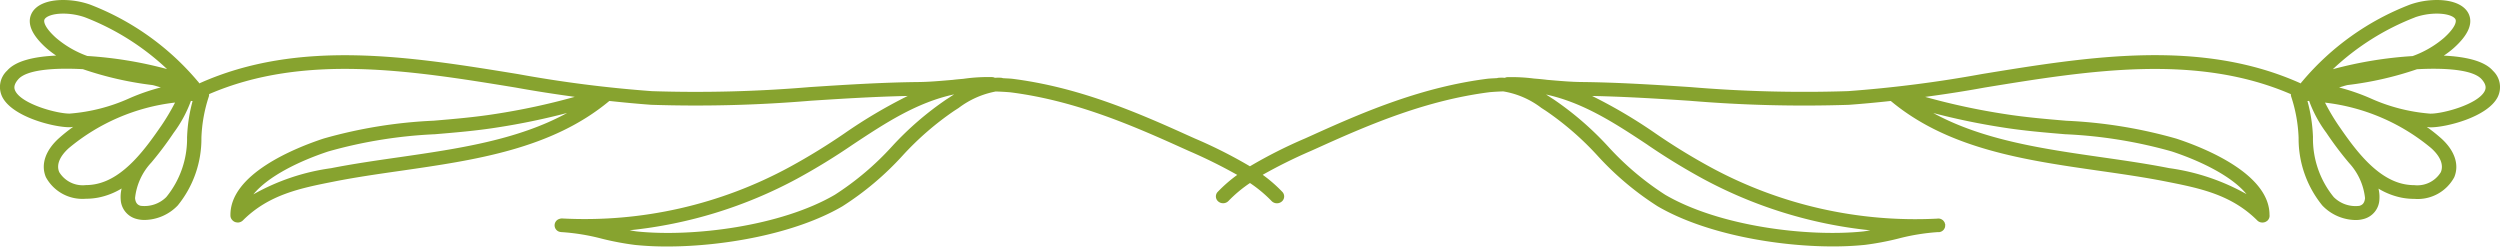
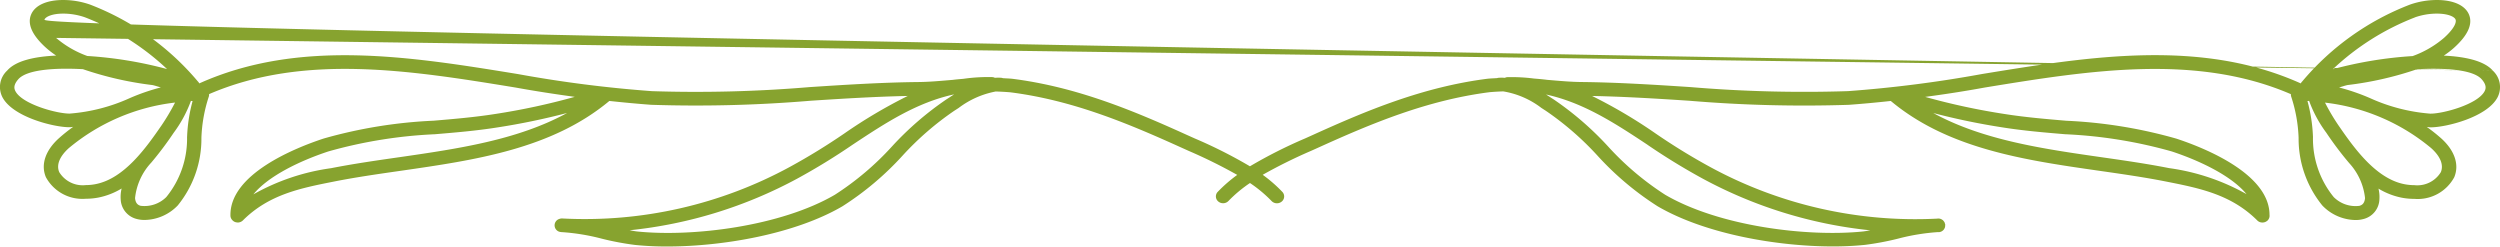
<svg xmlns="http://www.w3.org/2000/svg" width="213.985" height="21.1" viewBox="0 0 213.985 21.1">
-   <path d="M213.375,6.05c-.734-.841-2.332-1.2-4.2-1.289a7.8,7.8,0,0,0,.87-.667c1.2-1.08,1.627-2.042,1.281-2.858C210.991.451,209.988,0,208.572,0a7.023,7.023,0,0,0-2.28.389,22.677,22.677,0,0,0-9.228,6.573.723.723,0,0,0-.132.177c-8.55-3.845-18.059-2.309-27.268-.806A107.407,107.407,0,0,1,158.18,7.8a116.29,116.29,0,0,1-13.5-.347c-3.05-.2-6.2-.4-9.319-.433-.95-.009-1.913-.1-2.931-.186-.376-.047-.753-.082-1.131-.111a14.663,14.663,0,0,0-2.233-.118.415.415,0,0,0-.061,0,.545.545,0,0,0-.192.055H128.8a3.594,3.594,0,0,0-.549,0h-.008a.526.526,0,0,0-.1.027c-.262.014-.524.025-.785.048-5.569.7-10.44,2.756-14.953,4.8l-.695.313a40.7,40.7,0,0,0-4.723,2.386,40.544,40.544,0,0,0-4.715-2.38l-.7-.314c-4.513-2.044-9.385-4.1-14.953-4.8-.258-.023-.515-.033-.773-.047a.547.547,0,0,0-.12-.033,3.591,3.591,0,0,0-.568,0,.567.567,0,0,0-.243-.061,14.833,14.833,0,0,0-2.462.148c-.3.026-.6.051-.9.089-1.019.086-1.981.177-2.931.186-3.119.033-6.268.233-9.319.433a116.29,116.29,0,0,1-13.5.347A107.375,107.375,0,0,1,44.321,6.338c-9.208-1.5-18.714-3.038-27.263.8a.7.7,0,0,0-.133-.179A22.694,22.694,0,0,0,7.7.389,7.046,7.046,0,0,0,5.416,0C4,0,3,.451,2.665,1.237c-.346.817.08,1.778,1.28,2.858a7.888,7.888,0,0,0,.863.662C2.94,4.843,1.344,5.2.611,6.045A1.91,1.91,0,0,0,.2,8.305c.876,1.711,4.408,2.585,5.739,2.585H6c.088-.006.174-.023.262-.031a14.6,14.6,0,0,0-1.2.956c-1.175,1.048-1.588,2.269-1.135,3.348a3.557,3.557,0,0,0,3.412,1.849v0a5.765,5.765,0,0,0,1.072-.1,6.16,6.16,0,0,0,2-.778,2.934,2.934,0,0,0-.08.928,1.8,1.8,0,0,0,1.353,1.676,2.555,2.555,0,0,0,.691.089v0a4.017,4.017,0,0,0,2.838-1.24A9.048,9.048,0,0,0,17.24,11.8a12.638,12.638,0,0,1,.631-3.527l.008-.026a.559.559,0,0,0,.016-.19c8.129-3.51,17.316-2.019,26.216-.567,1.688.307,3.385.568,5.085.8a57.912,57.912,0,0,1-6.86,1.474c-1.7.267-3.491.421-5.224.567A40.9,40.9,0,0,0,27.7,11.858c-2.429.8-8.068,3.051-7.975,6.614l0,.011a.557.557,0,0,0,.148.343.586.586,0,0,0,.466.215l.005.006a.635.635,0,0,0,.447-.182c2.232-2.226,4.936-2.759,7.8-3.326,1.847-.366,3.73-.636,5.73-.923,6.345-.915,12.9-1.862,17.836-5.975,1.191.127,2.383.241,3.577.329A117.393,117.393,0,0,0,69.39,8.622c2.725-.177,5.532-.351,8.307-.409a43.085,43.085,0,0,0-5.444,3.223,54.223,54.223,0,0,1-4.627,2.839A36.729,36.729,0,0,1,48.134,18.7h-.008l-.017,0h-.015a.5.5,0,0,0-.067,0,.7.7,0,0,0-.1.025c-.015,0-.031.007-.046.012a.574.574,0,0,0,.147,1.124.263.263,0,0,0,.03.007h.023a18.207,18.207,0,0,1,3.447.566,24.2,24.2,0,0,0,2.838.533,26.949,26.949,0,0,0,2.74.131l-.008,0c4.817,0,10.962-1.077,15-3.435a25.4,25.4,0,0,0,5.156-4.342A25.3,25.3,0,0,1,81.68,9.481c.115-.072.238-.153.37-.238a7.583,7.583,0,0,1,3.181-1.412q.616.018,1.231.069c5.389.68,10.159,2.7,14.582,4.7l.7.315a43.626,43.626,0,0,1,4.156,2.056,12.183,12.183,0,0,0-1.669,1.451c-.011.011-.021.022-.031.034a.563.563,0,0,0,.079.791.63.63,0,0,0,.411.149l0,0a.636.636,0,0,0,.46-.195,11.427,11.427,0,0,1,1.84-1.536,11.425,11.425,0,0,1,1.848,1.54.633.633,0,0,0,.46.195l0,0a.632.632,0,0,0,.411-.149l.034-.03a.563.563,0,0,0,.014-.8,12.122,12.122,0,0,0-1.678-1.459,43.736,43.736,0,0,1,4.161-2.059l.7-.315c4.423-2,9.192-4.015,14.582-4.7.38-.032.761-.053,1.142-.066a7.312,7.312,0,0,1,3.266,1.413c.131.086.255.166.37.239a25.377,25.377,0,0,1,4.429,3.841,25.366,25.366,0,0,0,5.155,4.342c4.04,2.358,10.185,3.435,15,3.435l-.007,0a26.963,26.963,0,0,0,2.74-.131,24.221,24.221,0,0,0,2.839-.533,18.176,18.176,0,0,1,3.389-.559c.028,0,.056,0,.084,0a.509.509,0,0,0,.055,0,.583.583,0,0,0,.377-.2.574.574,0,0,0,.1-.172c0-.009.011-.017.014-.026a.615.615,0,0,0,.019-.162.477.477,0,0,0,.008-.066l0-.007v-.01a.581.581,0,0,0-.032-.1.62.62,0,0,0-.038-.115.478.478,0,0,0-.039-.05.585.585,0,0,0-.107-.125.211.211,0,0,0-.021-.011.568.568,0,0,0-.179-.094h0a.58.58,0,0,0-.209-.025c-.02,0-.04.005-.06.007a36.753,36.753,0,0,1-19.452-4.428q-2.383-1.3-4.627-2.84a43.011,43.011,0,0,0-5.467-3.231c2.782.056,5.6.23,8.33.41a117.381,117.381,0,0,0,13.654.348c1.2-.088,2.391-.2,3.584-.33,4.933,4.118,11.49,5.065,17.836,5.975,2,.287,3.884.557,5.731.923,2.86.567,5.564,1.1,7.8,3.326l0,0a.6.6,0,0,0,.428.18h.017l0,0a.6.6,0,0,0,.421-.159l.007,0c.011-.01.022-.02.031-.03a.54.54,0,0,0,.092-.142l.005-.006a.551.551,0,0,0,.05-.314c0-3.511-5.559-5.734-7.967-6.527a40.919,40.919,0,0,0-9.414-1.532c-1.734-.146-3.524-.3-5.224-.567a57.835,57.835,0,0,1-6.87-1.475c1.7-.228,3.4-.489,5.092-.8,8.9-1.453,18.086-2.94,26.214.567a.554.554,0,0,0,.028.219,12.673,12.673,0,0,1,.631,3.527,9.048,9.048,0,0,0,2.034,5.786,4.015,4.015,0,0,0,2.838,1.24h0a2.56,2.56,0,0,0,.691-.089,1.8,1.8,0,0,0,1.353-1.676,2.968,2.968,0,0,0-.08-.924,6.145,6.145,0,0,0,2,.779,5.749,5.749,0,0,0,1.072.1v0a3.557,3.557,0,0,0,3.412-1.849c.453-1.079.04-2.3-1.134-3.348a14.722,14.722,0,0,0-1.212-.96c.089.008.177.025.267.031h.056V10.9c1.331,0,4.863-.874,5.739-2.585a1.911,1.911,0,0,0-.406-2.26M4.8,3.244C3.91,2.446,3.7,1.9,3.81,1.665s.649-.5,1.606-.5h0a5.7,5.7,0,0,1,1.852.315A21.6,21.6,0,0,1,14.3,5.912a34.417,34.417,0,0,0-6.828-1.12A8.6,8.6,0,0,1,4.8,3.244M5.974,9.722c-1.048.02-4.079-.793-4.659-1.927-.109-.212-.179-.519.247-1.007.713-.817,3.025-1,5.534-.867a29.077,29.077,0,0,0,5.958,1.361c.241.053.474.136.713.2a17.683,17.683,0,0,0-2.669.921A15.281,15.281,0,0,1,5.974,9.722m2.191,6.042a4.541,4.541,0,0,1-.83.08A2.353,2.353,0,0,1,5.07,14.732c-.265-.62.035-1.354.835-2.067a17.293,17.293,0,0,1,9.079-3.887h0a18.232,18.232,0,0,1-1.15,1.943c-1.259,1.82-3.162,4.57-5.668,5.042m7.845-4.049a7.9,7.9,0,0,1-1.777,5.153,2.645,2.645,0,0,1-2.2.748c-.2-.058-.43-.18-.474-.658a5.246,5.246,0,0,1,1.388-3.04l0,0a29.172,29.172,0,0,0,1.921-2.555,10.711,10.711,0,0,0,1.473-2.727.62.62,0,0,0,.143.015,13.536,13.536,0,0,0-.471,3.067m18.126,1.744c-1.928.277-3.919.563-5.8.935a18.664,18.664,0,0,0-6.654,2.241c1.239-1.528,3.885-2.839,6.424-3.677a40.006,40.006,0,0,1,9.113-1.47c1.758-.147,3.574-.3,5.32-.578a58.831,58.831,0,0,0,6-1.243c-4.253,2.328-9.393,3.068-14.4,3.792m47.216-5.18c-.127.082-.247.16-.357.229a26.634,26.634,0,0,0-4.646,4.016,24.51,24.51,0,0,1-4.9,4.146c-4.624,2.7-12.187,3.637-16.956,3.137-.205-.026-.407-.065-.611-.1a38.439,38.439,0,0,0,14.343-4.416,55.212,55.212,0,0,0,4.735-2.9c2.8-1.854,5.487-3.621,8.7-4.315l-.312.2M141.025,12.4a55.328,55.328,0,0,0,4.736,2.9,38.43,38.43,0,0,0,14.329,4.415c-.2.031-.4.069-.6.095-4.769.494-12.332-.437-16.956-3.137a24.454,24.454,0,0,1-4.9-4.146,26.671,26.671,0,0,0-4.646-4.016c-.111-.069-.23-.147-.357-.229l-.3-.194c3.211.7,5.9,2.46,8.7,4.312m30.422-1.488c1.745.278,3.563.431,5.32.578a40,40,0,0,1,9.116,1.472c2.525.834,5.157,2.135,6.4,3.654a18.712,18.712,0,0,0-6.632-2.227c-1.883-.373-3.875-.659-5.8-.935-5-.717-10.13-1.458-14.379-3.778a59.151,59.151,0,0,0,5.971,1.236M206.719,1.48a5.7,5.7,0,0,1,1.853-.315h0c.957,0,1.505.259,1.606.5s-.1.779-.988,1.579A8.594,8.594,0,0,1,206.508,4.8a34.225,34.225,0,0,0-6.832,1.124,21.6,21.6,0,0,1,7.043-4.44m-4.76,16.134a2.645,2.645,0,0,1-2.205-.748,7.9,7.9,0,0,1-1.777-5.153,13.555,13.555,0,0,0-.472-3.07.617.617,0,0,0,.142-.015,10.68,10.68,0,0,0,1.476,2.736,28.877,28.877,0,0,0,1.951,2.589,5.248,5.248,0,0,1,1.359,3c-.045.478-.274.6-.474.658m6.126-4.945c.8.713,1.095,1.447.835,2.067a2.356,2.356,0,0,1-2.266,1.112,4.524,4.524,0,0,1-.83-.08c-2.507-.473-4.409-3.222-5.668-5.042a18.345,18.345,0,0,1-1.15-1.944,17.293,17.293,0,0,1,9.079,3.887M212.671,7.8c-.58,1.134-3.6,1.948-4.659,1.927a15.3,15.3,0,0,1-5.128-1.318,17.773,17.773,0,0,0-2.673-.922c.241-.069.478-.153.723-.207a28.849,28.849,0,0,0,5.944-1.354c2.513-.135,4.832.048,5.546.867.425.489.355.795.247,1.007" fill="#87a32f" />
+   <path d="M213.375,6.05c-.734-.841-2.332-1.2-4.2-1.289a7.8,7.8,0,0,0,.87-.667c1.2-1.08,1.627-2.042,1.281-2.858C210.991.451,209.988,0,208.572,0a7.023,7.023,0,0,0-2.28.389,22.677,22.677,0,0,0-9.228,6.573.723.723,0,0,0-.132.177c-8.55-3.845-18.059-2.309-27.268-.806A107.407,107.407,0,0,1,158.18,7.8a116.29,116.29,0,0,1-13.5-.347c-3.05-.2-6.2-.4-9.319-.433-.95-.009-1.913-.1-2.931-.186-.376-.047-.753-.082-1.131-.111a14.663,14.663,0,0,0-2.233-.118.415.415,0,0,0-.061,0,.545.545,0,0,0-.192.055H128.8a3.594,3.594,0,0,0-.549,0h-.008a.526.526,0,0,0-.1.027c-.262.014-.524.025-.785.048-5.569.7-10.44,2.756-14.953,4.8l-.695.313a40.7,40.7,0,0,0-4.723,2.386,40.544,40.544,0,0,0-4.715-2.38l-.7-.314c-4.513-2.044-9.385-4.1-14.953-4.8-.258-.023-.515-.033-.773-.047a.547.547,0,0,0-.12-.033,3.591,3.591,0,0,0-.568,0,.567.567,0,0,0-.243-.061,14.833,14.833,0,0,0-2.462.148c-.3.026-.6.051-.9.089-1.019.086-1.981.177-2.931.186-3.119.033-6.268.233-9.319.433a116.29,116.29,0,0,1-13.5.347A107.375,107.375,0,0,1,44.321,6.338c-9.208-1.5-18.714-3.038-27.263.8a.7.7,0,0,0-.133-.179A22.694,22.694,0,0,0,7.7.389,7.046,7.046,0,0,0,5.416,0C4,0,3,.451,2.665,1.237c-.346.817.08,1.778,1.28,2.858a7.888,7.888,0,0,0,.863.662C2.94,4.843,1.344,5.2.611,6.045A1.91,1.91,0,0,0,.2,8.305c.876,1.711,4.408,2.585,5.739,2.585H6c.088-.006.174-.023.262-.031a14.6,14.6,0,0,0-1.2.956c-1.175,1.048-1.588,2.269-1.135,3.348a3.557,3.557,0,0,0,3.412,1.849v0a5.765,5.765,0,0,0,1.072-.1,6.16,6.16,0,0,0,2-.778,2.934,2.934,0,0,0-.08.928,1.8,1.8,0,0,0,1.353,1.676,2.555,2.555,0,0,0,.691.089v0a4.017,4.017,0,0,0,2.838-1.24A9.048,9.048,0,0,0,17.24,11.8a12.638,12.638,0,0,1,.631-3.527l.008-.026a.559.559,0,0,0,.016-.19c8.129-3.51,17.316-2.019,26.216-.567,1.688.307,3.385.568,5.085.8a57.912,57.912,0,0,1-6.86,1.474c-1.7.267-3.491.421-5.224.567A40.9,40.9,0,0,0,27.7,11.858c-2.429.8-8.068,3.051-7.975,6.614l0,.011a.557.557,0,0,0,.148.343.586.586,0,0,0,.466.215l.005.006a.635.635,0,0,0,.447-.182c2.232-2.226,4.936-2.759,7.8-3.326,1.847-.366,3.73-.636,5.73-.923,6.345-.915,12.9-1.862,17.836-5.975,1.191.127,2.383.241,3.577.329A117.393,117.393,0,0,0,69.39,8.622c2.725-.177,5.532-.351,8.307-.409a43.085,43.085,0,0,0-5.444,3.223,54.223,54.223,0,0,1-4.627,2.839A36.729,36.729,0,0,1,48.134,18.7h-.008l-.017,0h-.015a.5.5,0,0,0-.067,0,.7.7,0,0,0-.1.025c-.015,0-.031.007-.046.012a.574.574,0,0,0,.147,1.124.263.263,0,0,0,.03.007h.023a18.207,18.207,0,0,1,3.447.566,24.2,24.2,0,0,0,2.838.533,26.949,26.949,0,0,0,2.74.131l-.008,0c4.817,0,10.962-1.077,15-3.435a25.4,25.4,0,0,0,5.156-4.342A25.3,25.3,0,0,1,81.68,9.481c.115-.072.238-.153.37-.238a7.583,7.583,0,0,1,3.181-1.412q.616.018,1.231.069c5.389.68,10.159,2.7,14.582,4.7l.7.315a43.626,43.626,0,0,1,4.156,2.056,12.183,12.183,0,0,0-1.669,1.451c-.011.011-.021.022-.031.034a.563.563,0,0,0,.079.791.63.63,0,0,0,.411.149l0,0a.636.636,0,0,0,.46-.195,11.427,11.427,0,0,1,1.84-1.536,11.425,11.425,0,0,1,1.848,1.54.633.633,0,0,0,.46.195l0,0a.632.632,0,0,0,.411-.149l.034-.03a.563.563,0,0,0,.014-.8,12.122,12.122,0,0,0-1.678-1.459,43.736,43.736,0,0,1,4.161-2.059l.7-.315c4.423-2,9.192-4.015,14.582-4.7.38-.032.761-.053,1.142-.066a7.312,7.312,0,0,1,3.266,1.413c.131.086.255.166.37.239a25.377,25.377,0,0,1,4.429,3.841,25.366,25.366,0,0,0,5.155,4.342c4.04,2.358,10.185,3.435,15,3.435l-.007,0a26.963,26.963,0,0,0,2.74-.131,24.221,24.221,0,0,0,2.839-.533,18.176,18.176,0,0,1,3.389-.559c.028,0,.056,0,.084,0a.509.509,0,0,0,.055,0,.583.583,0,0,0,.377-.2.574.574,0,0,0,.1-.172c0-.009.011-.017.014-.026a.615.615,0,0,0,.019-.162.477.477,0,0,0,.008-.066l0-.007v-.01a.581.581,0,0,0-.032-.1.62.62,0,0,0-.038-.115.478.478,0,0,0-.039-.05.585.585,0,0,0-.107-.125.211.211,0,0,0-.021-.011.568.568,0,0,0-.179-.094h0a.58.58,0,0,0-.209-.025c-.02,0-.04.005-.06.007a36.753,36.753,0,0,1-19.452-4.428q-2.383-1.3-4.627-2.84a43.011,43.011,0,0,0-5.467-3.231c2.782.056,5.6.23,8.33.41a117.381,117.381,0,0,0,13.654.348c1.2-.088,2.391-.2,3.584-.33,4.933,4.118,11.49,5.065,17.836,5.975,2,.287,3.884.557,5.731.923,2.86.567,5.564,1.1,7.8,3.326l0,0a.6.6,0,0,0,.428.18h.017l0,0a.6.6,0,0,0,.421-.159l.007,0c.011-.01.022-.02.031-.03a.54.54,0,0,0,.092-.142l.005-.006a.551.551,0,0,0,.05-.314c0-3.511-5.559-5.734-7.967-6.527a40.919,40.919,0,0,0-9.414-1.532c-1.734-.146-3.524-.3-5.224-.567a57.835,57.835,0,0,1-6.87-1.475c1.7-.228,3.4-.489,5.092-.8,8.9-1.453,18.086-2.94,26.214.567a.554.554,0,0,0,.028.219,12.673,12.673,0,0,1,.631,3.527,9.048,9.048,0,0,0,2.034,5.786,4.015,4.015,0,0,0,2.838,1.24h0a2.56,2.56,0,0,0,.691-.089,1.8,1.8,0,0,0,1.353-1.676,2.968,2.968,0,0,0-.08-.924,6.145,6.145,0,0,0,2,.779,5.749,5.749,0,0,0,1.072.1v0a3.557,3.557,0,0,0,3.412-1.849c.453-1.079.04-2.3-1.134-3.348a14.722,14.722,0,0,0-1.212-.96c.089.008.177.025.267.031h.056V10.9c1.331,0,4.863-.874,5.739-2.585a1.911,1.911,0,0,0-.406-2.26C3.91,2.446,3.7,1.9,3.81,1.665s.649-.5,1.606-.5h0a5.7,5.7,0,0,1,1.852.315A21.6,21.6,0,0,1,14.3,5.912a34.417,34.417,0,0,0-6.828-1.12A8.6,8.6,0,0,1,4.8,3.244M5.974,9.722c-1.048.02-4.079-.793-4.659-1.927-.109-.212-.179-.519.247-1.007.713-.817,3.025-1,5.534-.867a29.077,29.077,0,0,0,5.958,1.361c.241.053.474.136.713.2a17.683,17.683,0,0,0-2.669.921A15.281,15.281,0,0,1,5.974,9.722m2.191,6.042a4.541,4.541,0,0,1-.83.08A2.353,2.353,0,0,1,5.07,14.732c-.265-.62.035-1.354.835-2.067a17.293,17.293,0,0,1,9.079-3.887h0a18.232,18.232,0,0,1-1.15,1.943c-1.259,1.82-3.162,4.57-5.668,5.042m7.845-4.049a7.9,7.9,0,0,1-1.777,5.153,2.645,2.645,0,0,1-2.2.748c-.2-.058-.43-.18-.474-.658a5.246,5.246,0,0,1,1.388-3.04l0,0a29.172,29.172,0,0,0,1.921-2.555,10.711,10.711,0,0,0,1.473-2.727.62.62,0,0,0,.143.015,13.536,13.536,0,0,0-.471,3.067m18.126,1.744c-1.928.277-3.919.563-5.8.935a18.664,18.664,0,0,0-6.654,2.241c1.239-1.528,3.885-2.839,6.424-3.677a40.006,40.006,0,0,1,9.113-1.47c1.758-.147,3.574-.3,5.32-.578a58.831,58.831,0,0,0,6-1.243c-4.253,2.328-9.393,3.068-14.4,3.792m47.216-5.18c-.127.082-.247.16-.357.229a26.634,26.634,0,0,0-4.646,4.016,24.51,24.51,0,0,1-4.9,4.146c-4.624,2.7-12.187,3.637-16.956,3.137-.205-.026-.407-.065-.611-.1a38.439,38.439,0,0,0,14.343-4.416,55.212,55.212,0,0,0,4.735-2.9c2.8-1.854,5.487-3.621,8.7-4.315l-.312.2M141.025,12.4a55.328,55.328,0,0,0,4.736,2.9,38.43,38.43,0,0,0,14.329,4.415c-.2.031-.4.069-.6.095-4.769.494-12.332-.437-16.956-3.137a24.454,24.454,0,0,1-4.9-4.146,26.671,26.671,0,0,0-4.646-4.016c-.111-.069-.23-.147-.357-.229l-.3-.194c3.211.7,5.9,2.46,8.7,4.312m30.422-1.488c1.745.278,3.563.431,5.32.578a40,40,0,0,1,9.116,1.472c2.525.834,5.157,2.135,6.4,3.654a18.712,18.712,0,0,0-6.632-2.227c-1.883-.373-3.875-.659-5.8-.935-5-.717-10.13-1.458-14.379-3.778a59.151,59.151,0,0,0,5.971,1.236M206.719,1.48a5.7,5.7,0,0,1,1.853-.315h0c.957,0,1.505.259,1.606.5s-.1.779-.988,1.579A8.594,8.594,0,0,1,206.508,4.8a34.225,34.225,0,0,0-6.832,1.124,21.6,21.6,0,0,1,7.043-4.44m-4.76,16.134a2.645,2.645,0,0,1-2.205-.748,7.9,7.9,0,0,1-1.777-5.153,13.555,13.555,0,0,0-.472-3.07.617.617,0,0,0,.142-.015,10.68,10.68,0,0,0,1.476,2.736,28.877,28.877,0,0,0,1.951,2.589,5.248,5.248,0,0,1,1.359,3c-.045.478-.274.6-.474.658m6.126-4.945c.8.713,1.095,1.447.835,2.067a2.356,2.356,0,0,1-2.266,1.112,4.524,4.524,0,0,1-.83-.08c-2.507-.473-4.409-3.222-5.668-5.042a18.345,18.345,0,0,1-1.15-1.944,17.293,17.293,0,0,1,9.079,3.887M212.671,7.8c-.58,1.134-3.6,1.948-4.659,1.927a15.3,15.3,0,0,1-5.128-1.318,17.773,17.773,0,0,0-2.673-.922c.241-.069.478-.153.723-.207a28.849,28.849,0,0,0,5.944-1.354c2.513-.135,4.832.048,5.546.867.425.489.355.795.247,1.007" fill="#87a32f" />
</svg>